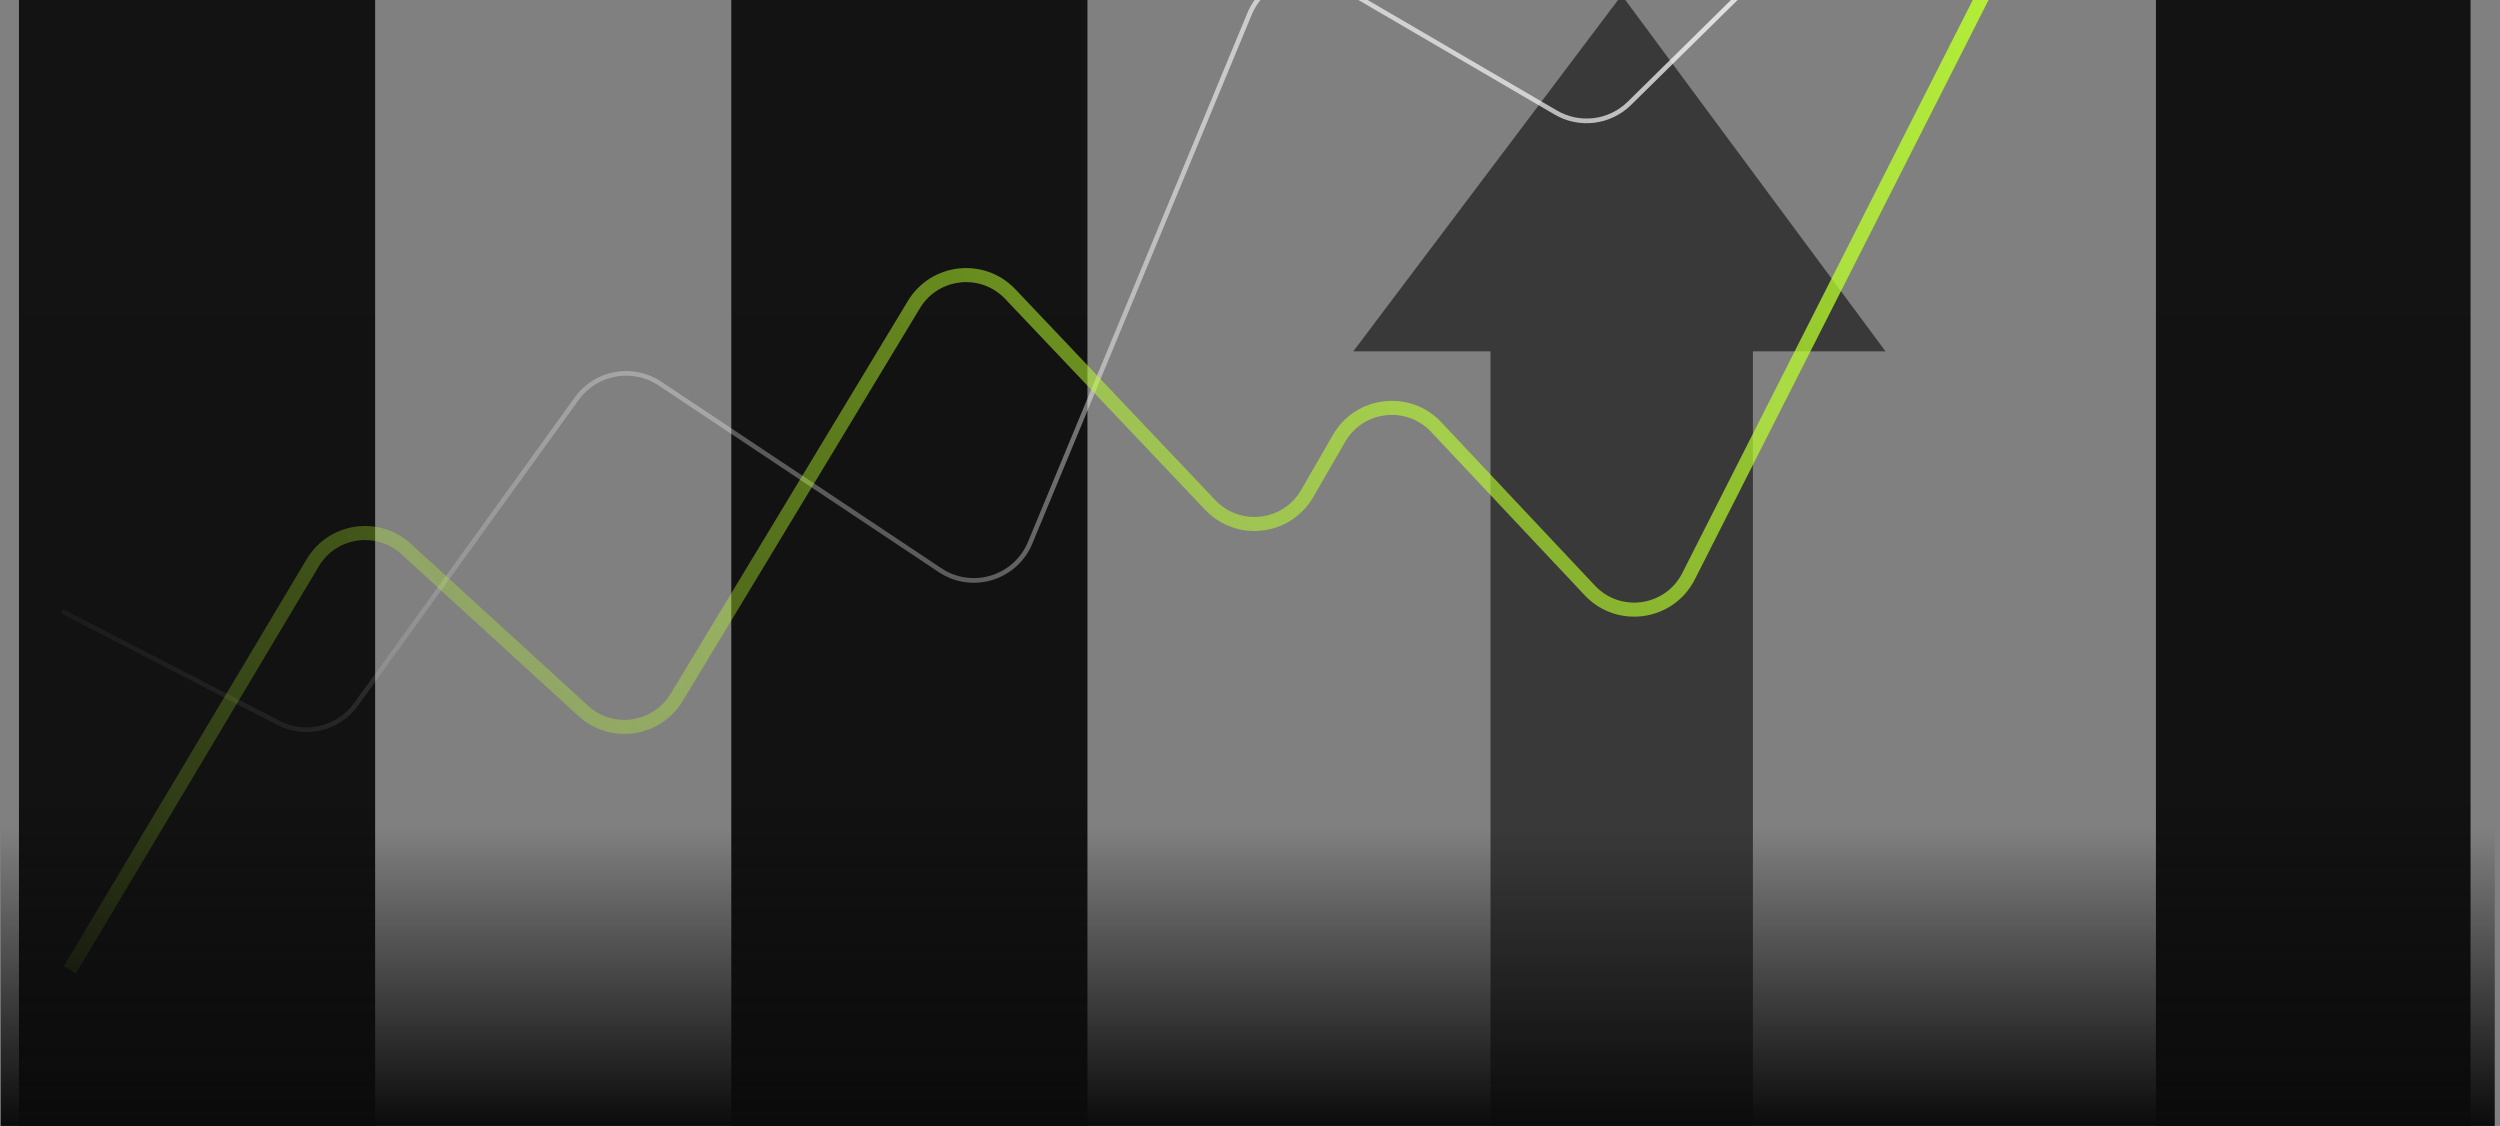
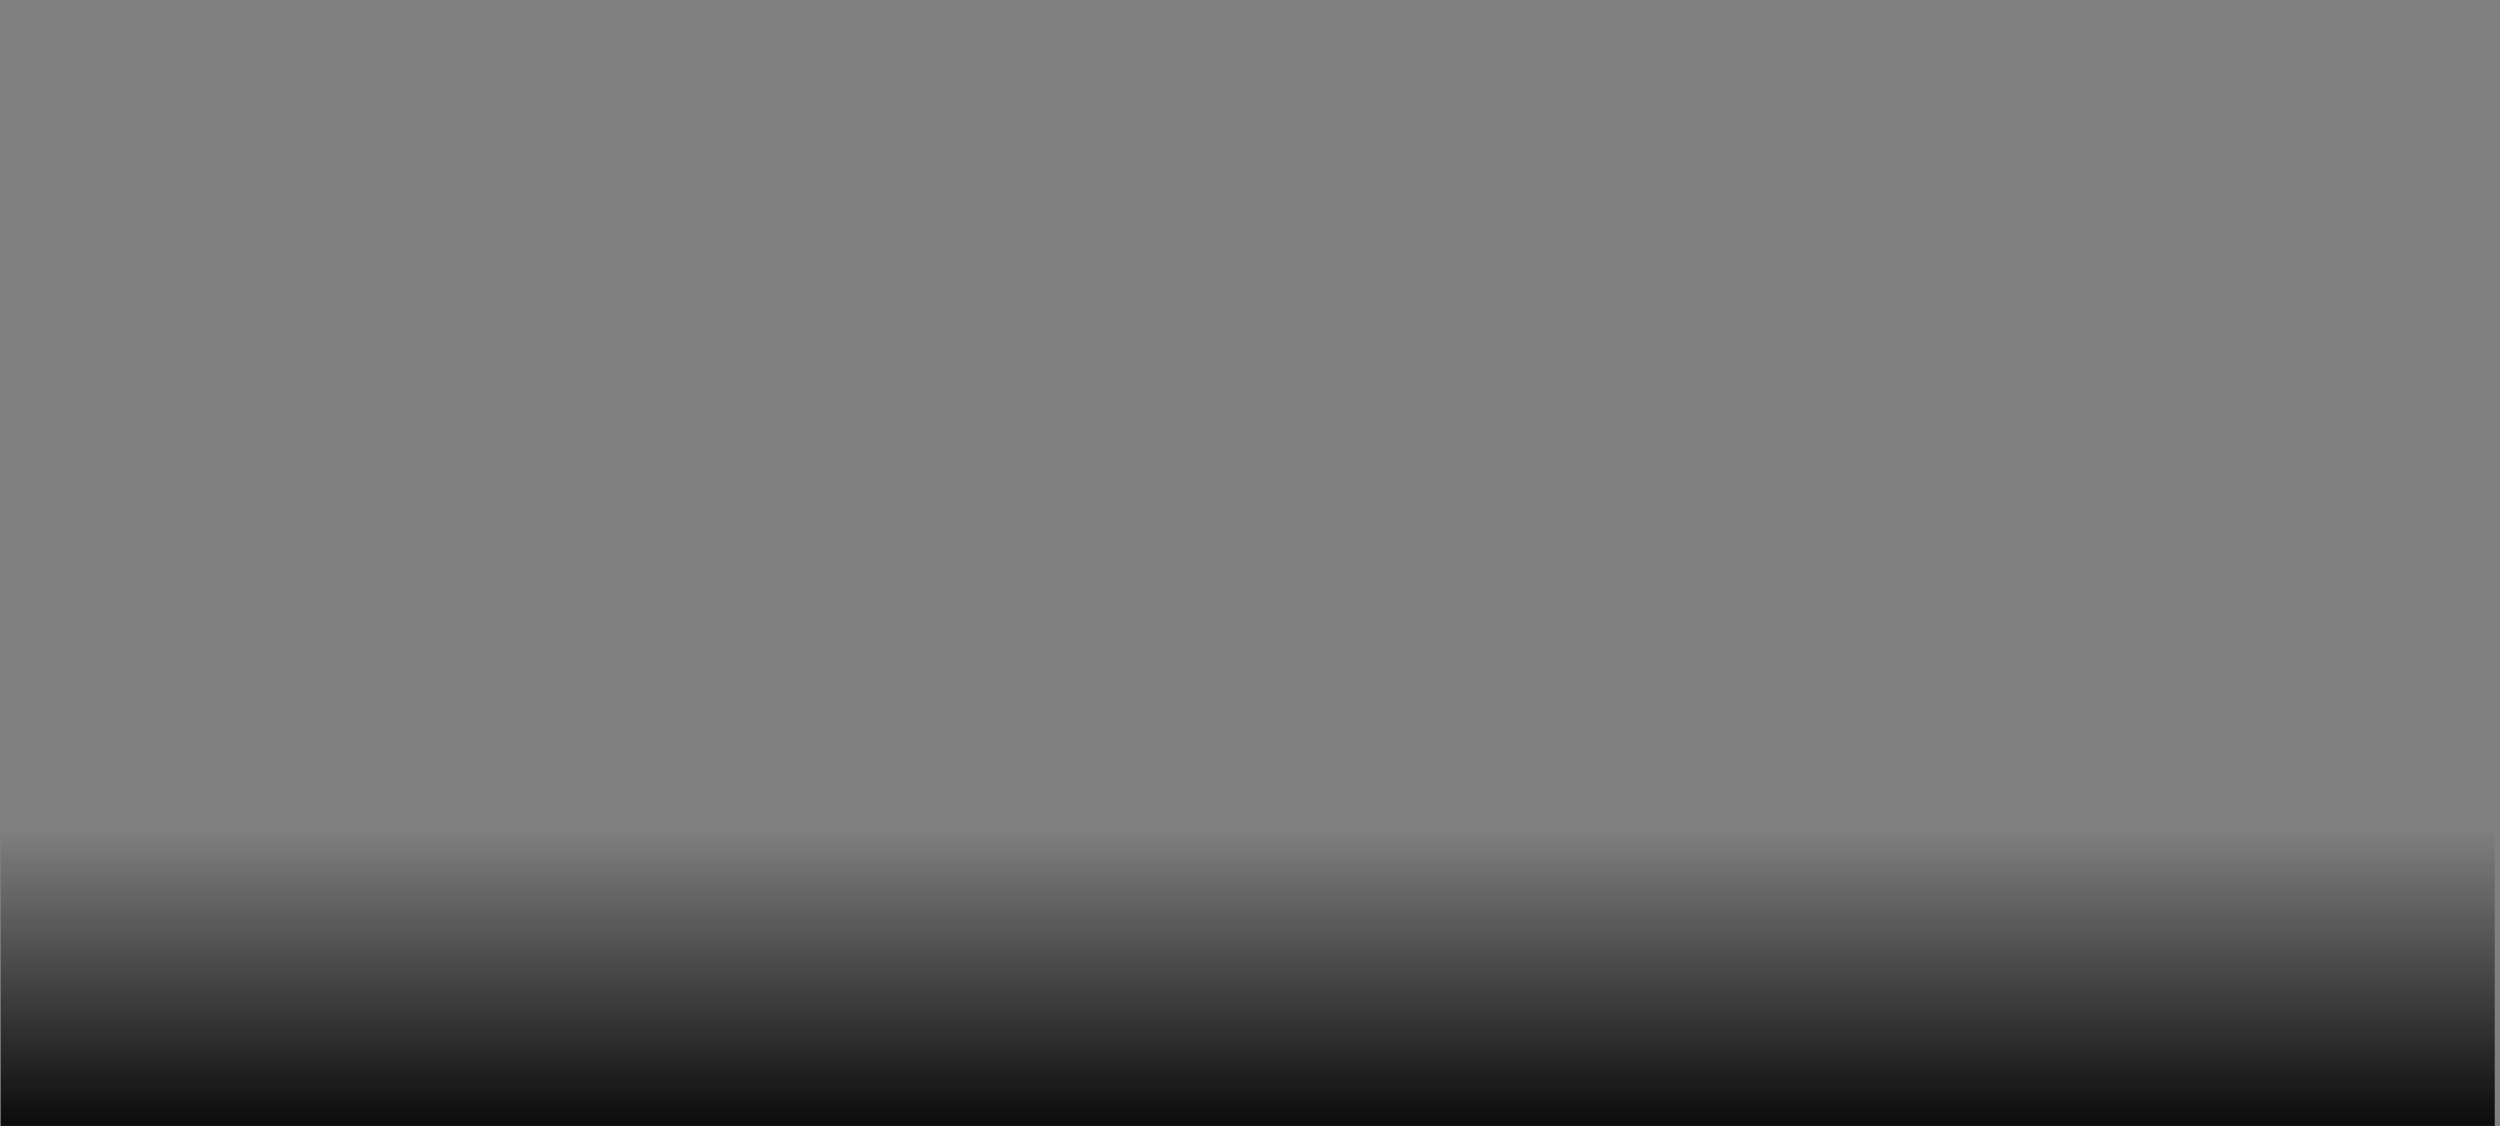
<svg xmlns="http://www.w3.org/2000/svg" width="413" height="186" viewBox="0 0 413 186" fill="none">
  <rect x="0" y="0" width="413" height="186" fill="#808080" stroke="none" />
  <g clip-path="url(#clip0_454_2092)">
    <g clip-path="url(#clip1_454_2092)">
      <path d="M3.133 -61.979C3.133 -66.256 6.6 -69.723 10.877 -69.723H61.971V254.811H3.133V-61.979Z" fill="url(#paint0_linear_454_2092)" />
      <rect x="120.809" y="-69.723" width="58.838" height="324.534" fill="url(#paint1_linear_454_2092)" />
      <path d="M223.566 58.036L267.905 -0.806L311.479 58.036H289.58V254.808H246.23V58.036H223.566Z" fill="#393939" />
-       <path d="M356.16 -69.723H408.134V254.811H363.904C359.627 254.811 356.16 251.344 356.16 247.067V-69.723Z" fill="url(#paint2_linear_454_2092)" />
      <path d="M10.238 100.981L46.023 119.437C50.451 121.721 55.884 120.422 58.8 116.383L95.281 65.852C98.449 61.464 104.52 60.366 109.024 63.367L155.298 94.193C160.574 97.709 167.748 95.529 170.177 89.672L206.428 2.287C208.765 -3.346 215.534 -5.624 220.801 -2.55L257.033 18.597C260.959 20.888 265.934 20.264 269.172 17.074L290.993 -4.42C293.479 -6.87 297.057 -7.856 300.447 -7.028L323.792 -1.323C326.205 -0.734 328.75 -1.057 330.939 -2.231L368.352 -22.293" stroke="url(#paint3_linear_454_2092)" stroke-width="0.774" />
      <path d="M11.531 160.227L51.66 92.967C54.925 87.493 62.392 86.394 67.097 90.695L96.365 117.448C101.053 121.734 108.49 120.659 111.774 115.222L150.979 50.31C154.416 44.62 162.328 43.764 166.902 48.589L199.926 83.42C204.557 88.304 212.584 87.356 215.95 81.527L221.211 72.414C224.586 66.57 232.641 65.636 237.264 70.552L262.635 97.538C267.415 102.623 275.793 101.419 278.948 95.195L342.249 -29.678" stroke="url(#paint4_linear_454_2092)" stroke-width="2.323" />
    </g>
    <rect width="51" height="521" transform="matrix(1.19249e-08 -1 -1 -1.19249e-08 466.133 186)" fill="url(#paint5_linear_454_2092)" />
  </g>
  <defs>
    <linearGradient id="paint0_linear_454_2092" x1="32.552" y1="-69.723" x2="32.552" y2="254.811" gradientUnits="userSpaceOnUse">
      <stop stop-color="#141414" />
      <stop offset="1" stop-color="#101010" />
    </linearGradient>
    <linearGradient id="paint1_linear_454_2092" x1="150.228" y1="-69.723" x2="150.228" y2="254.811" gradientUnits="userSpaceOnUse">
      <stop stop-color="#141414" />
      <stop offset="1" stop-color="#101010" />
    </linearGradient>
    <linearGradient id="paint2_linear_454_2092" x1="382.147" y1="-69.723" x2="382.147" y2="254.811" gradientUnits="userSpaceOnUse">
      <stop stop-color="#141414" />
      <stop offset="1" stop-color="#101010" />
    </linearGradient>
    <linearGradient id="paint3_linear_454_2092" x1="377.724" y1="-40.629" x2="151.347" y2="235.962" gradientUnits="userSpaceOnUse">
      <stop stop-color="white" />
      <stop offset="1" stop-color="white" stop-opacity="0" />
    </linearGradient>
    <linearGradient id="paint4_linear_454_2092" x1="355.773" y1="-76.182" x2="-20.068" y2="208.447" gradientUnits="userSpaceOnUse">
      <stop stop-color="#BAFF2A" />
      <stop offset="1" stop-color="#BAFF2A" stop-opacity="0" />
    </linearGradient>
    <linearGradient id="paint5_linear_454_2092" x1="-3.03596e-07" y1="262.023" x2="49.166" y2="262.023" gradientUnits="userSpaceOnUse">
      <stop stop-color="#0B0B0B" />
      <stop offset="1" stop-color="#0B0B0B" stop-opacity="0" />
    </linearGradient>
    <clipPath id="clip0_454_2092">
      <rect width="412" height="186" fill="white" transform="translate(0.133)" />
    </clipPath>
    <clipPath id="clip1_454_2092">
-       <rect width="521" height="186" fill="white" transform="translate(-54.867)" />
-     </clipPath>
+       </clipPath>
  </defs>
</svg>